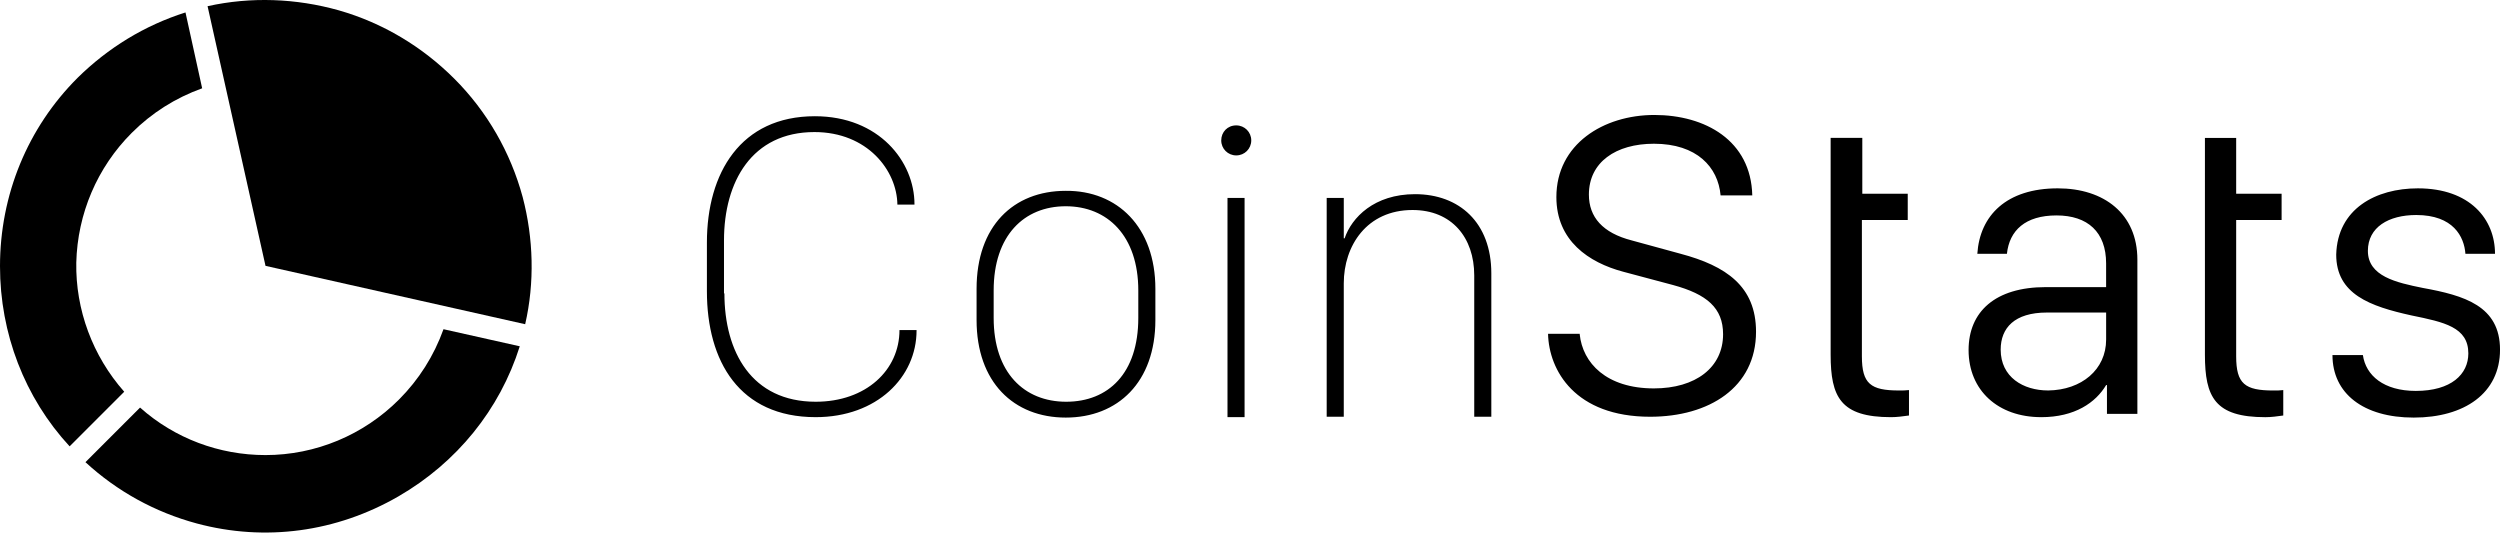
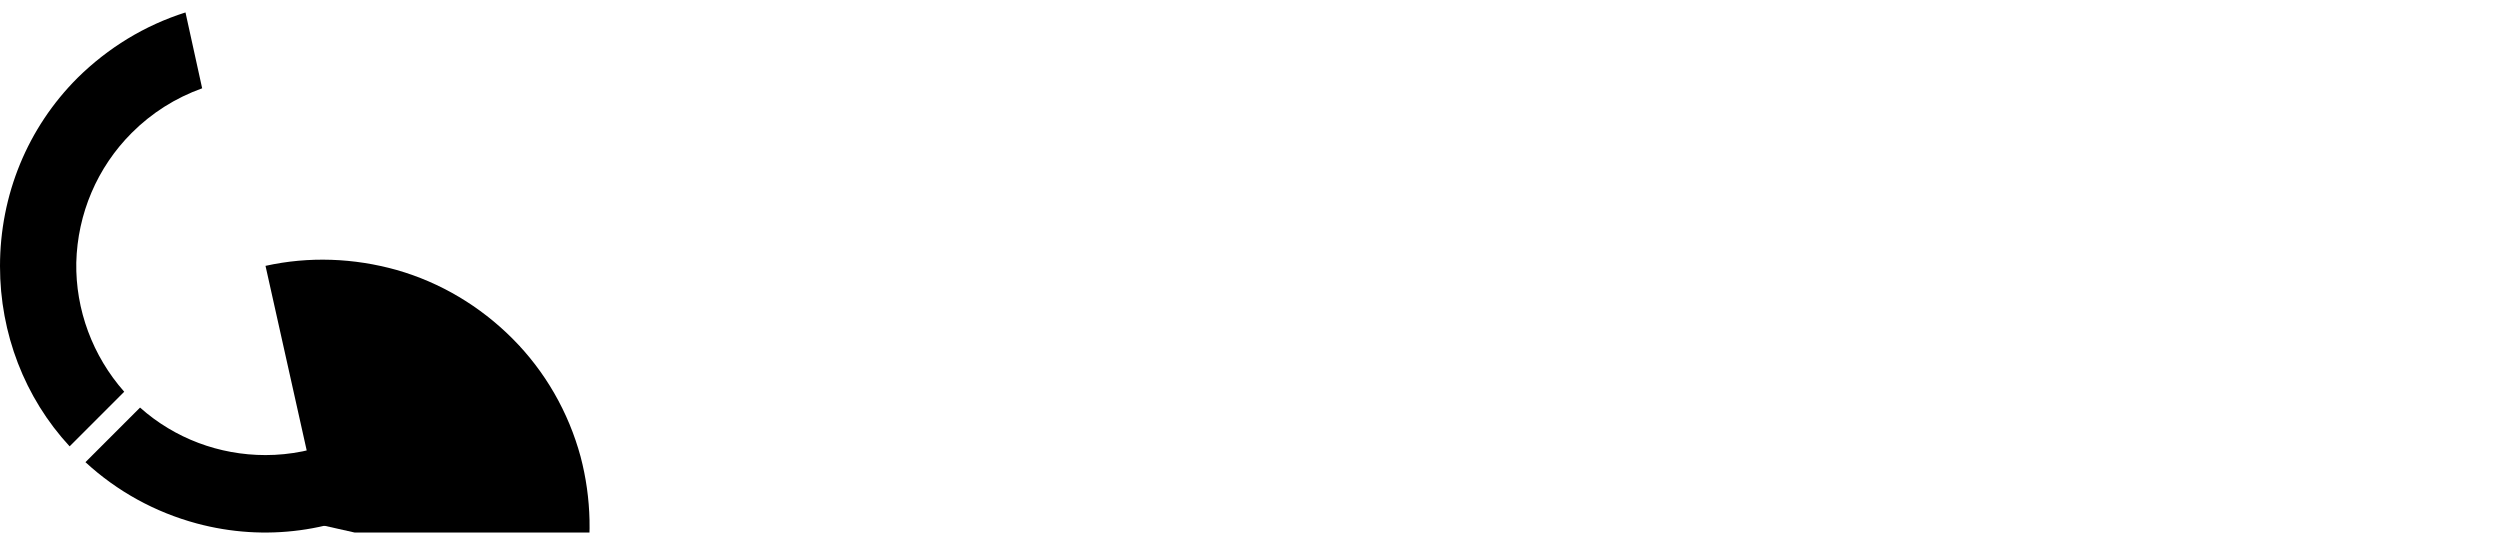
<svg xmlns="http://www.w3.org/2000/svg" viewBox="0 0 1867 397.7">
  <g>
-     <path d="M540.99,219.09c0,43.58,20.23,80.93,68.17,80.93,37.66,0,62.57-23.66,62.57-53.54h12.76v.31c0,34.86-29.57,64.74-75.33,64.74-56.96,0-81.24-41.71-81.24-94v-36.42c0-51.98,25.21-94.31,80.62-94.31,47.94,0,74.39,33.93,74.39,65.68v.31h-12.76c-.31-25.52-22.41-54.16-61.94-54.16-46.69,0-67.55,37.04-67.55,80.93v39.53h.31Zm201.08-2.18v20.54c0,40.78,22.72,62.57,54.16,62.57s53.85-21.17,53.85-62.57v-20.54c0-40.78-23.03-62.88-54.16-62.88-31.13,0-53.85,21.79-53.85,62.88m120.77-1.25v23.35c0,46.38-28.01,72.84-66.92,72.84s-66.61-26.46-66.61-72.84v-23.35c0-46.69,27.39-73.15,66.61-73.15,38.6-.31,66.92,27.08,66.92,73.15m53.85,95.87h12.76V147.81h-12.76v163.73Zm6.54-217.89c6.23,0,11.21,4.98,11.21,11.21s-4.98,11.21-11.21,11.21-11.21-4.98-11.21-11.21,4.67-11.21,11.21-11.21h0Zm67.55,54.16h12.76v30.19h.62c5.29-15.56,22.1-32.99,52.6-32.99,32.99,0,56.96,21.17,56.96,59.14v107.08h-12.76v-105.52c0-28.33-16.81-48.87-46.07-48.87-34.24,0-51.36,26.77-51.36,54.78v99.61h-12.76V147.81Zm188.94,101.79c2.18,21.48,19.92,40.47,55.41,40.47,31.13,0,51.67-15.56,51.67-40.47,0-19.61-12.14-29.88-37.35-36.73l-37.35-9.96c-25.52-6.85-49.8-23.03-49.8-55.72,0-39.53,35.17-61.32,73.15-61.32s72.21,18.99,73.15,60.08h-23.66c-1.87-21.17-17.74-38.6-49.8-38.6-28.33,0-48.56,13.7-48.56,37.98,0,16.81,10.27,28.64,32.06,34.24l36.42,9.96c33.93,9.03,56.34,24.28,56.34,58.21,0,41.71-35.17,63.5-79.06,63.5-56.03,0-75.64-34.55-76.26-61.94h23.66v.31Zm187.7-146.61h23.35v41.71h33.93v19.61h-34.24v101.79c0,20.54,6.54,25.52,27.7,25.52,2.8,0,5.29,0,7.47-.31v18.99c-4.36,.62-9.03,1.25-13.38,1.25-37.66,0-45.13-14.94-45.13-46.69V102.98h.31Zm205.44,150.65v-20.23h-44.2c-24.28,0-34.55,11.52-34.55,27.7,0,20.54,16.81,30.5,35.48,30.5,24.9-.31,43.27-15.56,43.27-37.97m-48.56,57.9c-32.06,0-54.16-19.92-54.16-50.11,0-28.64,19.92-47,57.58-47h45.13v-17.74c0-23.35-13.7-35.8-37.04-35.8s-35.17,11.21-37.04,28.64h-22.1c1.87-28.64,21.79-48.87,60.08-48.87,34.55,0,59.45,18.99,59.45,53.23v115.17h-22.72v-21.48h-.62c-7.78,13.07-23.35,23.97-48.56,23.97m122.33-208.55h23.35v41.71h33.93v19.61h-33.93v101.79c0,20.54,6.54,25.52,27.7,25.52,2.8,0,5.29,0,7.47-.31v18.99c-4.36,.62-9.03,1.25-13.38,1.25-37.66,0-45.13-14.94-45.13-46.69V102.98h0Zm159.06,37.66c38.91,0,57.59,23.03,57.59,48.87h-22.1c-.93-12.76-9.03-28.95-36.73-28.95-20.54,0-36.11,9.03-36.11,26.77,0,18.99,21.17,23.66,41.09,27.7,30.82,5.6,57.59,13.38,57.59,46.07s-26.77,50.74-64.43,50.74-60.7-18.05-60.7-46.69h22.72c2.18,15.25,15.56,26.77,39.53,26.77,26.46,0,39.22-12.45,39.22-28.01,0-19.61-18.05-23.35-42.33-28.33-31.13-6.85-56.34-15.87-56.34-45.45,.93-34.24,29.57-49.49,61.01-49.49" />
    <path d="M92.76,292.55l-40.78,40.78C18.36,296.91,0,248.97,0,198.86,0,145.63,20.54,95.51,57.9,58.16c22.72-22.41,50.11-39.22,80.62-48.87l12.45,56.65c-19.92,7.16-37.66,18.36-52.6,33.31-25.84,25.84-40.47,60.39-41.4,96.81-.62,35.17,12.14,69.72,35.8,96.49" />
-     <path d="M198.28,198.54L155.01,4.62c32.37-7.16,65.99-5.91,98.05,3.11,32.68,9.34,62.25,27.08,86.22,51.05,24.59,24.59,42.02,55.09,51.05,88.4,8.09,30.82,9.03,63.81,1.87,94.94l-193.92-43.58Z" />
+     <path d="M198.28,198.54c32.37-7.16,65.99-5.91,98.05,3.11,32.68,9.34,62.25,27.08,86.22,51.05,24.59,24.59,42.02,55.09,51.05,88.4,8.09,30.82,9.03,63.81,1.87,94.94l-193.92-43.58Z" />
    <path d="M297.57,370.68c-46.38,26.77-99.61,33.93-150.65,20.23-31.13-8.4-59.45-23.97-83.11-45.76l40.78-40.78c25.84,23.03,59.14,35.48,93.69,35.48,37.35,0,73.15-14.94,99.61-41.4,14.94-14.94,26.15-32.68,33.31-52.6l56.96,12.76c-14.94,47.31-47,86.84-90.58,112.06" />
  </g>
</svg>